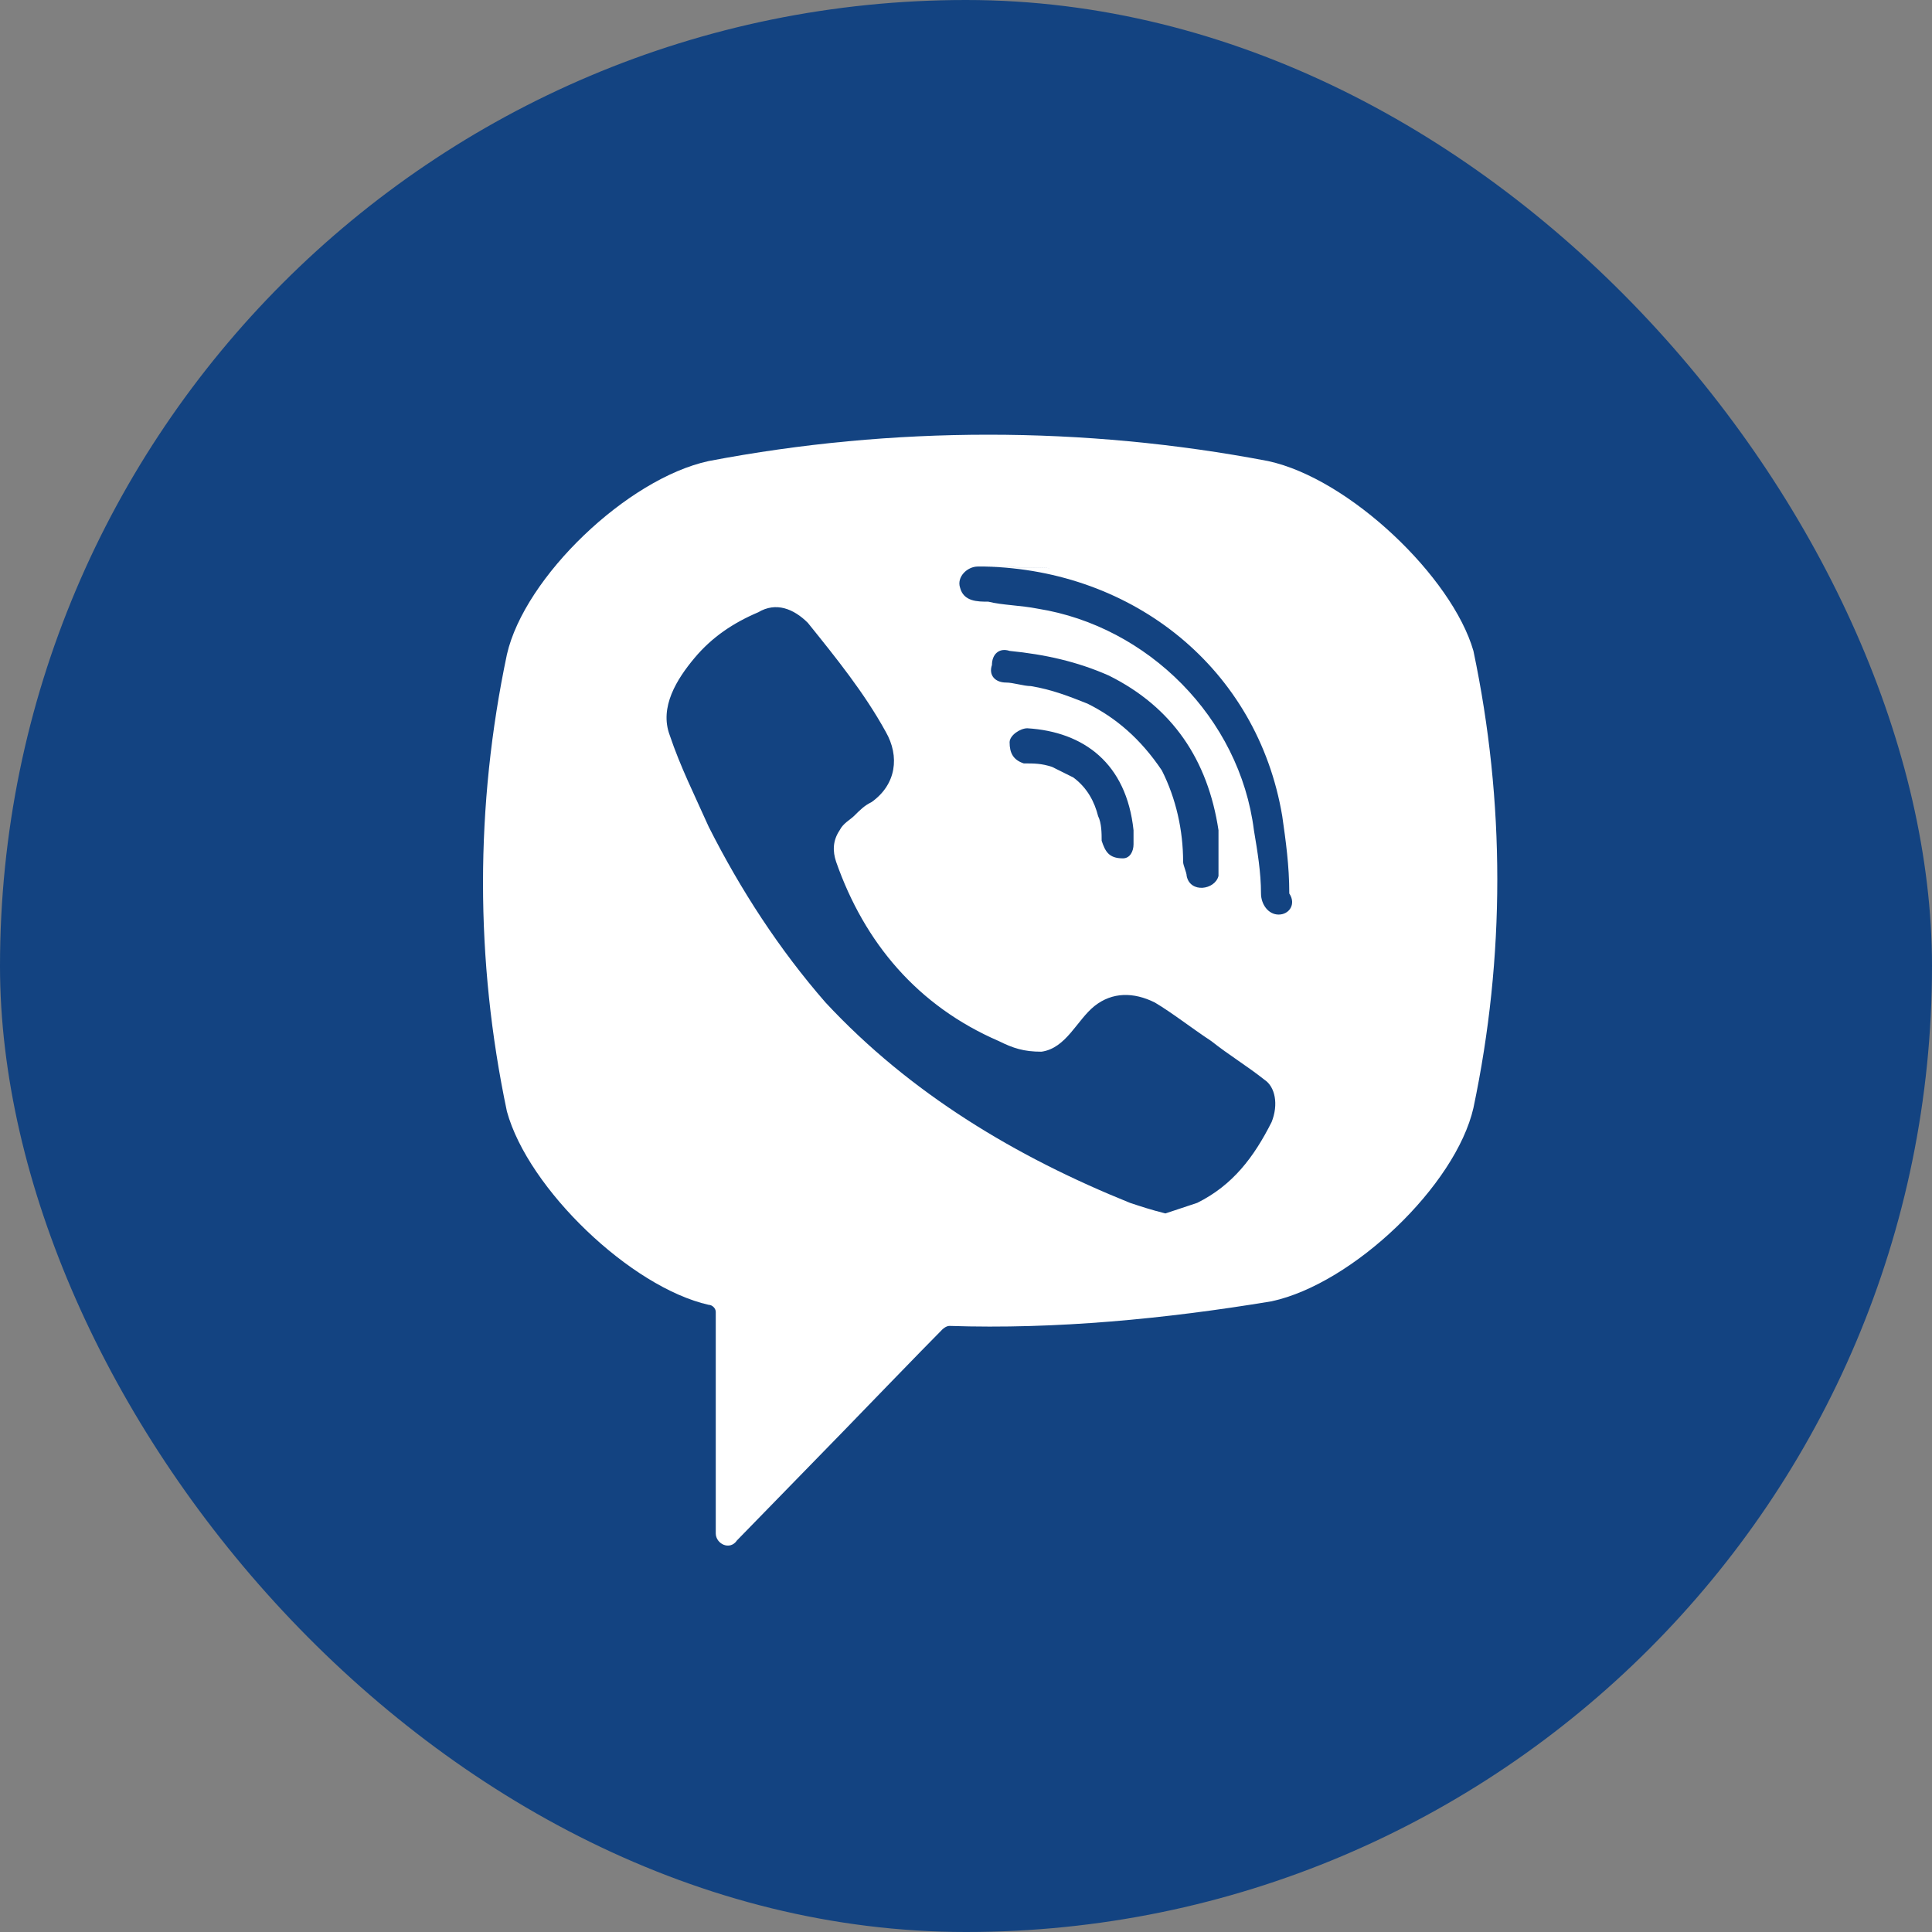
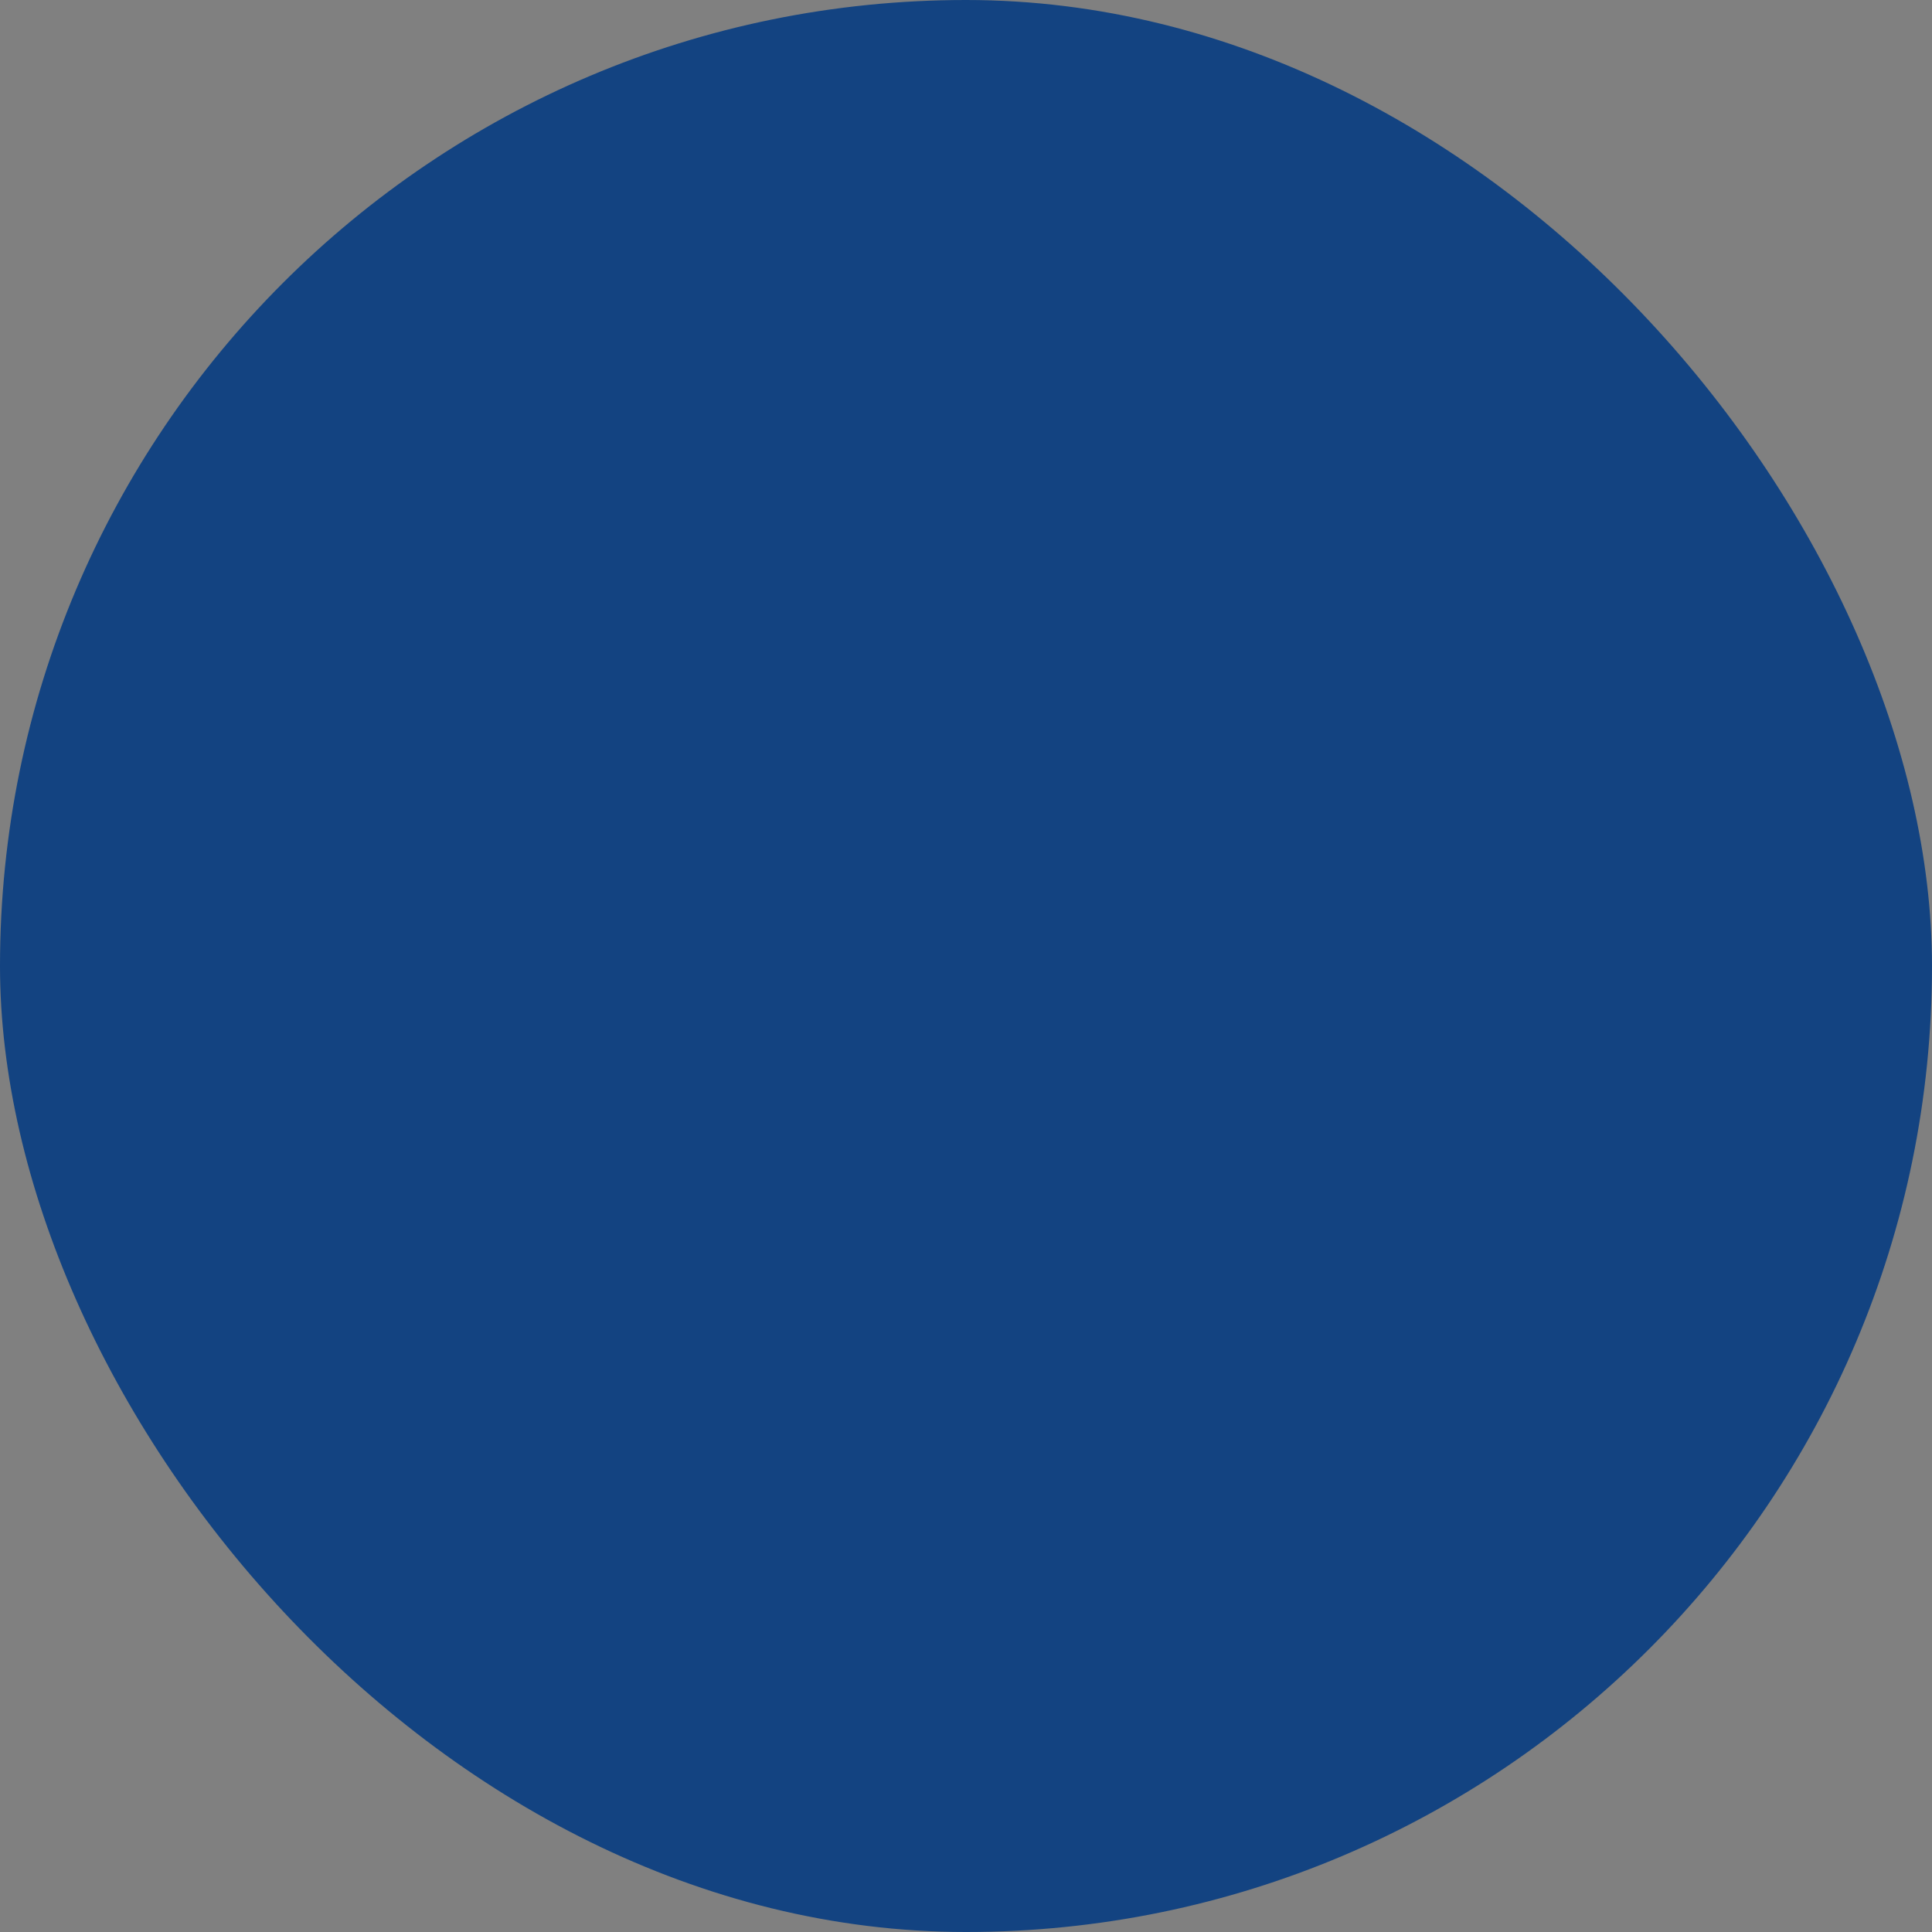
<svg xmlns="http://www.w3.org/2000/svg" width="42" height="42" viewBox="0 0 42 42" fill="none">
  <rect x="0" y="0" width="42" height="42" fill="#808080" stroke="none" />
  <g clip-path="url(#clip0_22007_190)">
    <rect width="42" height="42" rx="21" fill="#134381" />
-     <path d="M27.567 10.023C23.564 9.259 19.409 9.259 15.406 10.023C13.636 10.405 11.404 12.545 11.02 14.227C10.327 17.513 10.327 20.876 11.02 24.162C11.481 25.844 13.713 27.984 15.406 28.366C15.483 28.366 15.56 28.442 15.56 28.519V33.334C15.56 33.563 15.868 33.716 16.022 33.486L18.331 31.117C18.331 31.117 20.178 29.207 20.486 28.901C20.486 28.901 20.563 28.824 20.64 28.824C22.949 28.901 25.335 28.672 27.644 28.289C29.414 27.907 31.646 25.767 32.031 24.086C32.723 20.799 32.723 17.437 32.031 14.15C31.569 12.545 29.337 10.405 27.567 10.023ZM27.644 24.392C27.259 25.156 26.797 25.767 26.027 26.149C25.797 26.226 25.566 26.302 25.335 26.379C25.027 26.302 24.796 26.226 24.565 26.149C22.102 25.156 19.793 23.78 17.946 21.793C16.946 20.647 16.099 19.347 15.406 17.972C15.099 17.284 14.791 16.672 14.56 15.985C14.329 15.373 14.714 14.762 15.099 14.303C15.483 13.845 15.945 13.539 16.484 13.31C16.869 13.08 17.253 13.233 17.561 13.539C18.177 14.303 18.793 15.067 19.255 15.908C19.562 16.443 19.485 17.055 18.947 17.437C18.793 17.513 18.716 17.59 18.562 17.742C18.485 17.819 18.331 17.895 18.254 18.048C18.1 18.277 18.1 18.507 18.177 18.736C18.793 20.494 19.947 21.869 21.717 22.634C22.025 22.787 22.256 22.863 22.641 22.863C23.18 22.787 23.411 22.175 23.795 21.869C24.18 21.564 24.642 21.564 25.104 21.793C25.489 22.022 25.873 22.328 26.335 22.634C26.72 22.939 27.105 23.169 27.49 23.474C27.721 23.627 27.797 24.009 27.644 24.392ZM24.411 18.66C24.257 18.66 24.334 18.66 24.411 18.66C24.103 18.66 24.026 18.507 23.949 18.277C23.949 18.125 23.949 17.895 23.872 17.742C23.795 17.437 23.642 17.131 23.334 16.902C23.18 16.825 23.026 16.749 22.872 16.672C22.641 16.596 22.487 16.596 22.256 16.596C22.025 16.52 21.948 16.367 21.948 16.137C21.948 15.985 22.179 15.832 22.333 15.832C23.564 15.908 24.488 16.596 24.642 18.048C24.642 18.125 24.642 18.277 24.642 18.354C24.642 18.507 24.565 18.66 24.411 18.66ZM23.642 15.297C23.257 15.144 22.872 14.991 22.41 14.915C22.256 14.915 22.025 14.838 21.871 14.838C21.64 14.838 21.486 14.685 21.564 14.456C21.564 14.227 21.717 14.074 21.948 14.15C22.718 14.227 23.411 14.38 24.103 14.685C25.489 15.373 26.258 16.52 26.489 18.048C26.489 18.125 26.489 18.201 26.489 18.277C26.489 18.43 26.489 18.583 26.489 18.812C26.489 18.889 26.489 18.965 26.489 19.042C26.412 19.347 25.873 19.424 25.797 19.042C25.797 18.965 25.72 18.812 25.72 18.736C25.72 18.048 25.566 17.36 25.258 16.749C24.796 16.061 24.257 15.602 23.642 15.297ZM27.797 19.882C27.567 19.882 27.413 19.653 27.413 19.424C27.413 18.965 27.336 18.507 27.259 18.048C26.951 15.602 24.95 13.615 22.564 13.233C22.179 13.157 21.794 13.157 21.486 13.08C21.256 13.08 20.948 13.08 20.871 12.775C20.794 12.545 21.025 12.316 21.256 12.316C21.333 12.316 21.41 12.316 21.41 12.316C21.564 12.316 24.565 12.392 21.41 12.316C24.642 12.392 27.336 14.532 27.875 17.742C27.951 18.277 28.028 18.812 28.028 19.424C28.182 19.653 28.028 19.882 27.797 19.882Z" fill="white" />
  </g>
  <defs>
    <clipPath id="clip0_22007_190">
      <rect width="42" height="42" rx="6" fill="white" />
    </clipPath>
  </defs>
</svg>